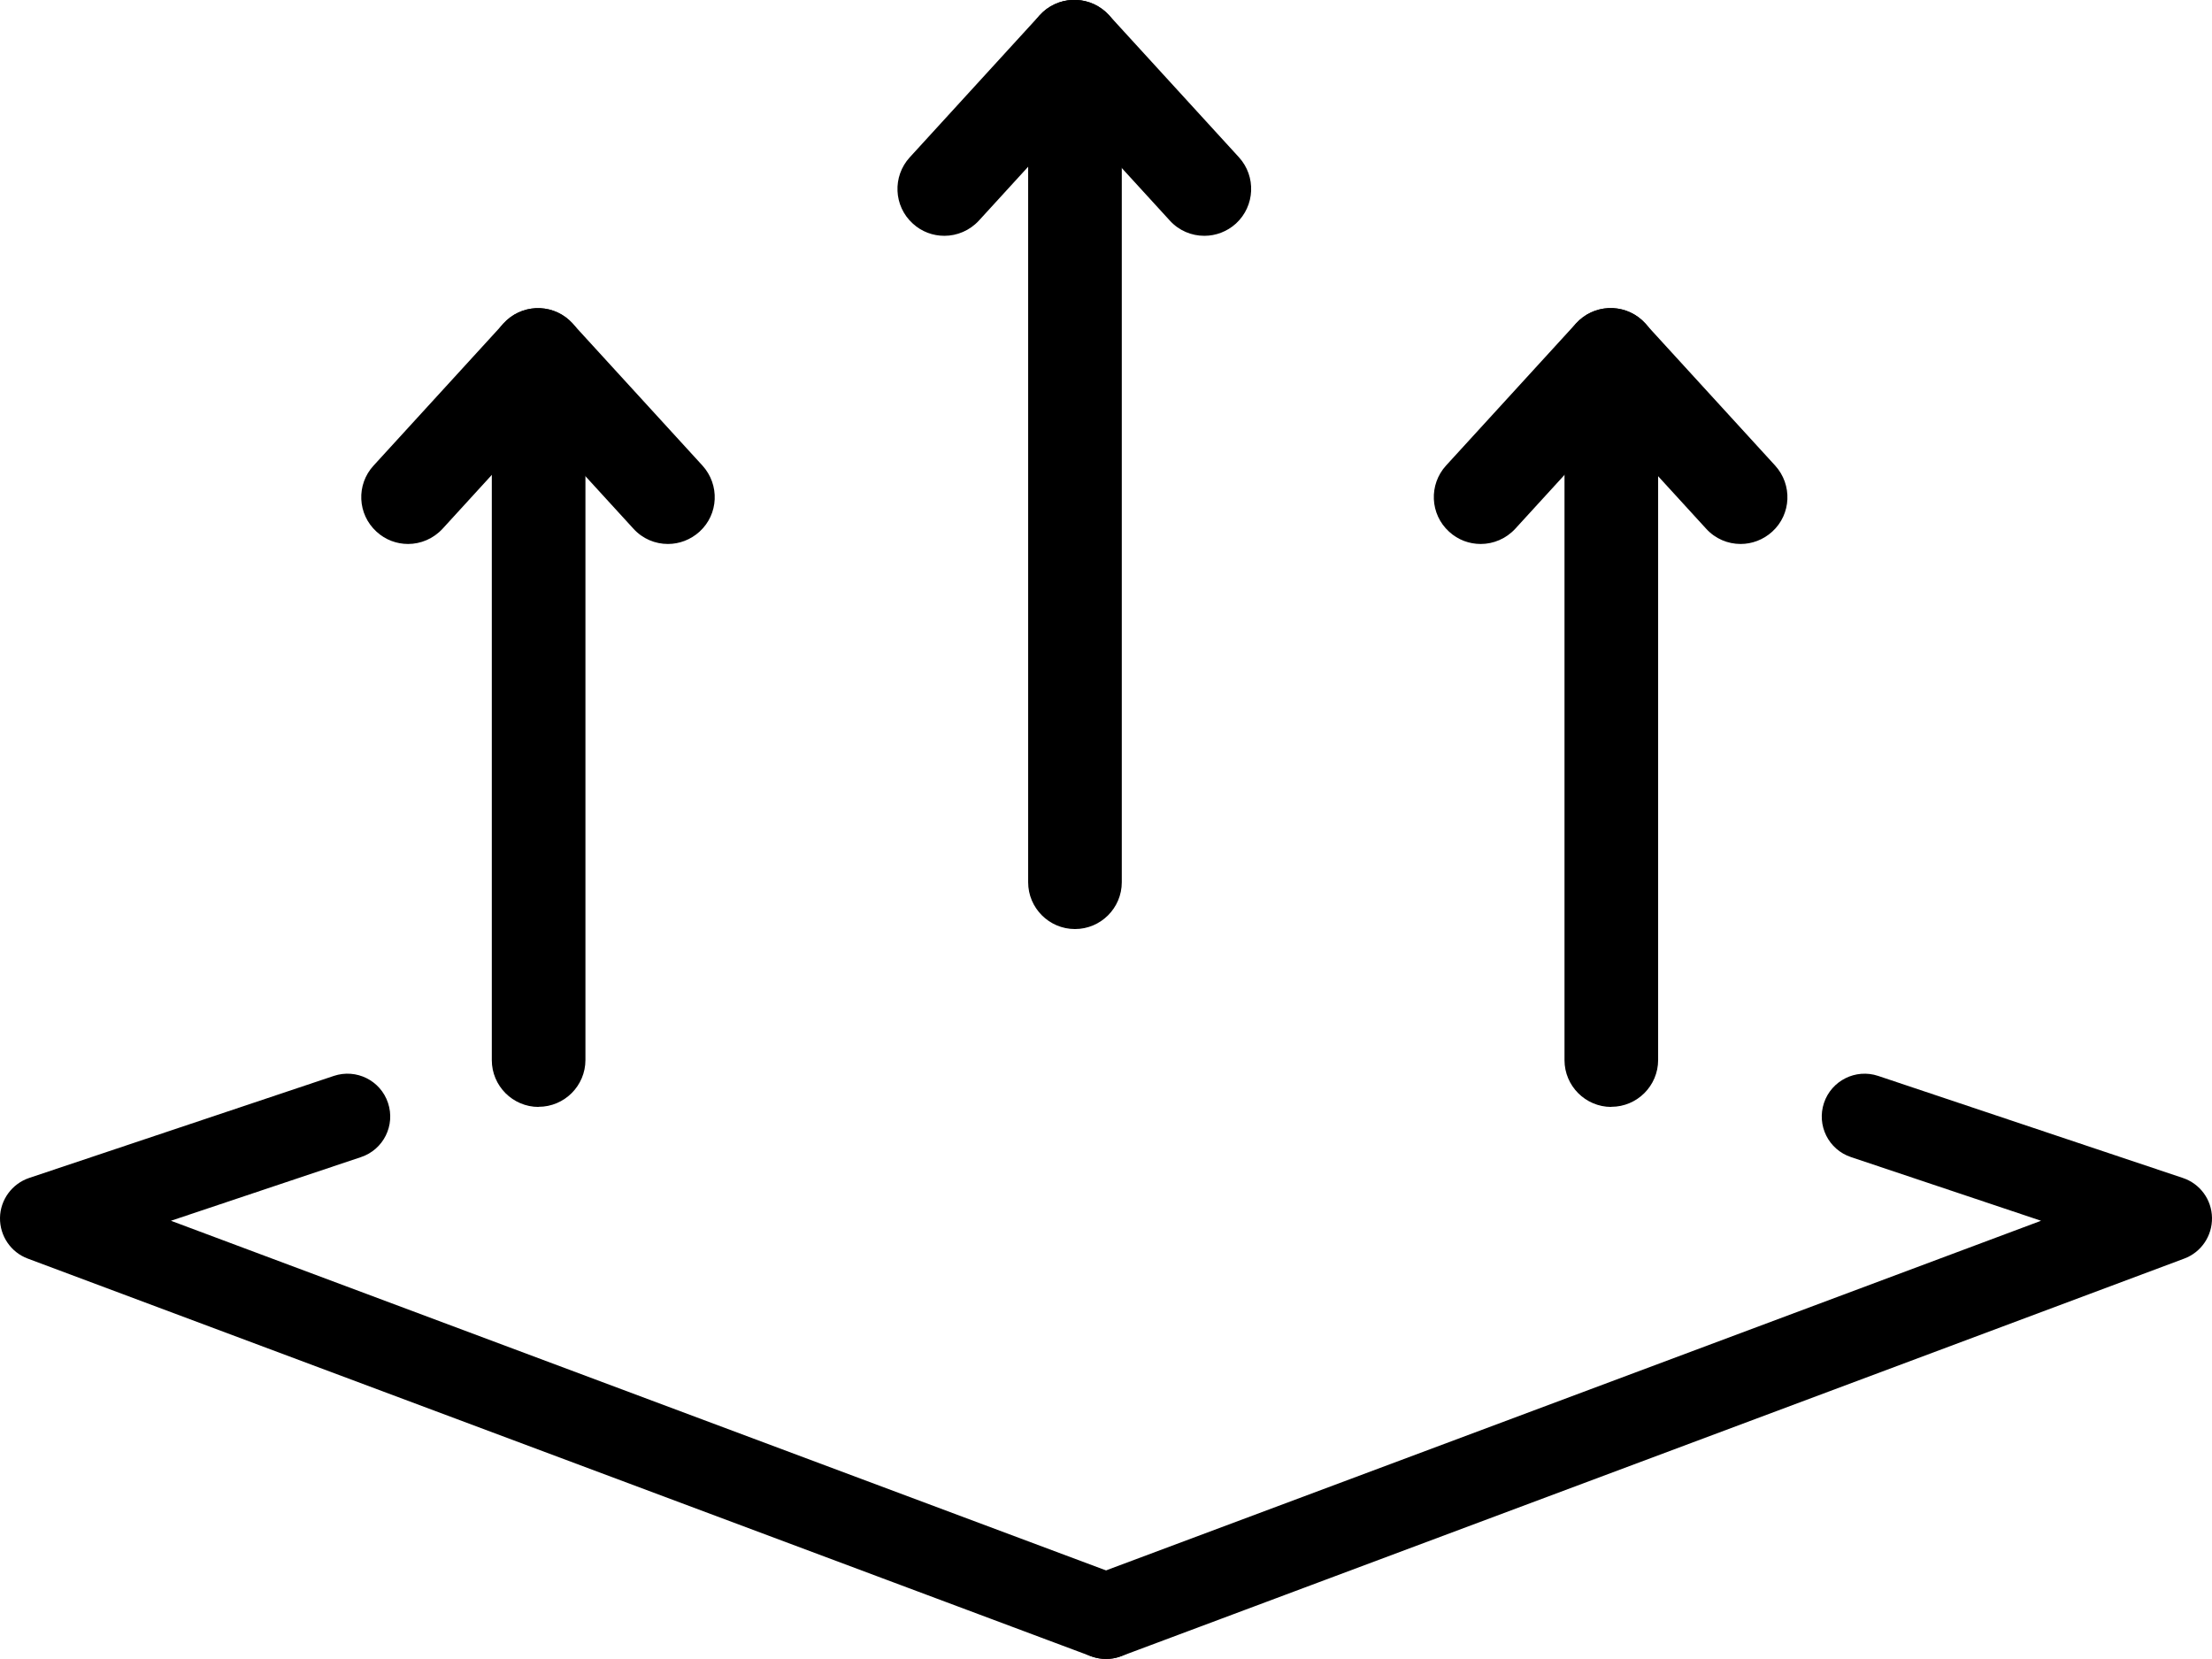
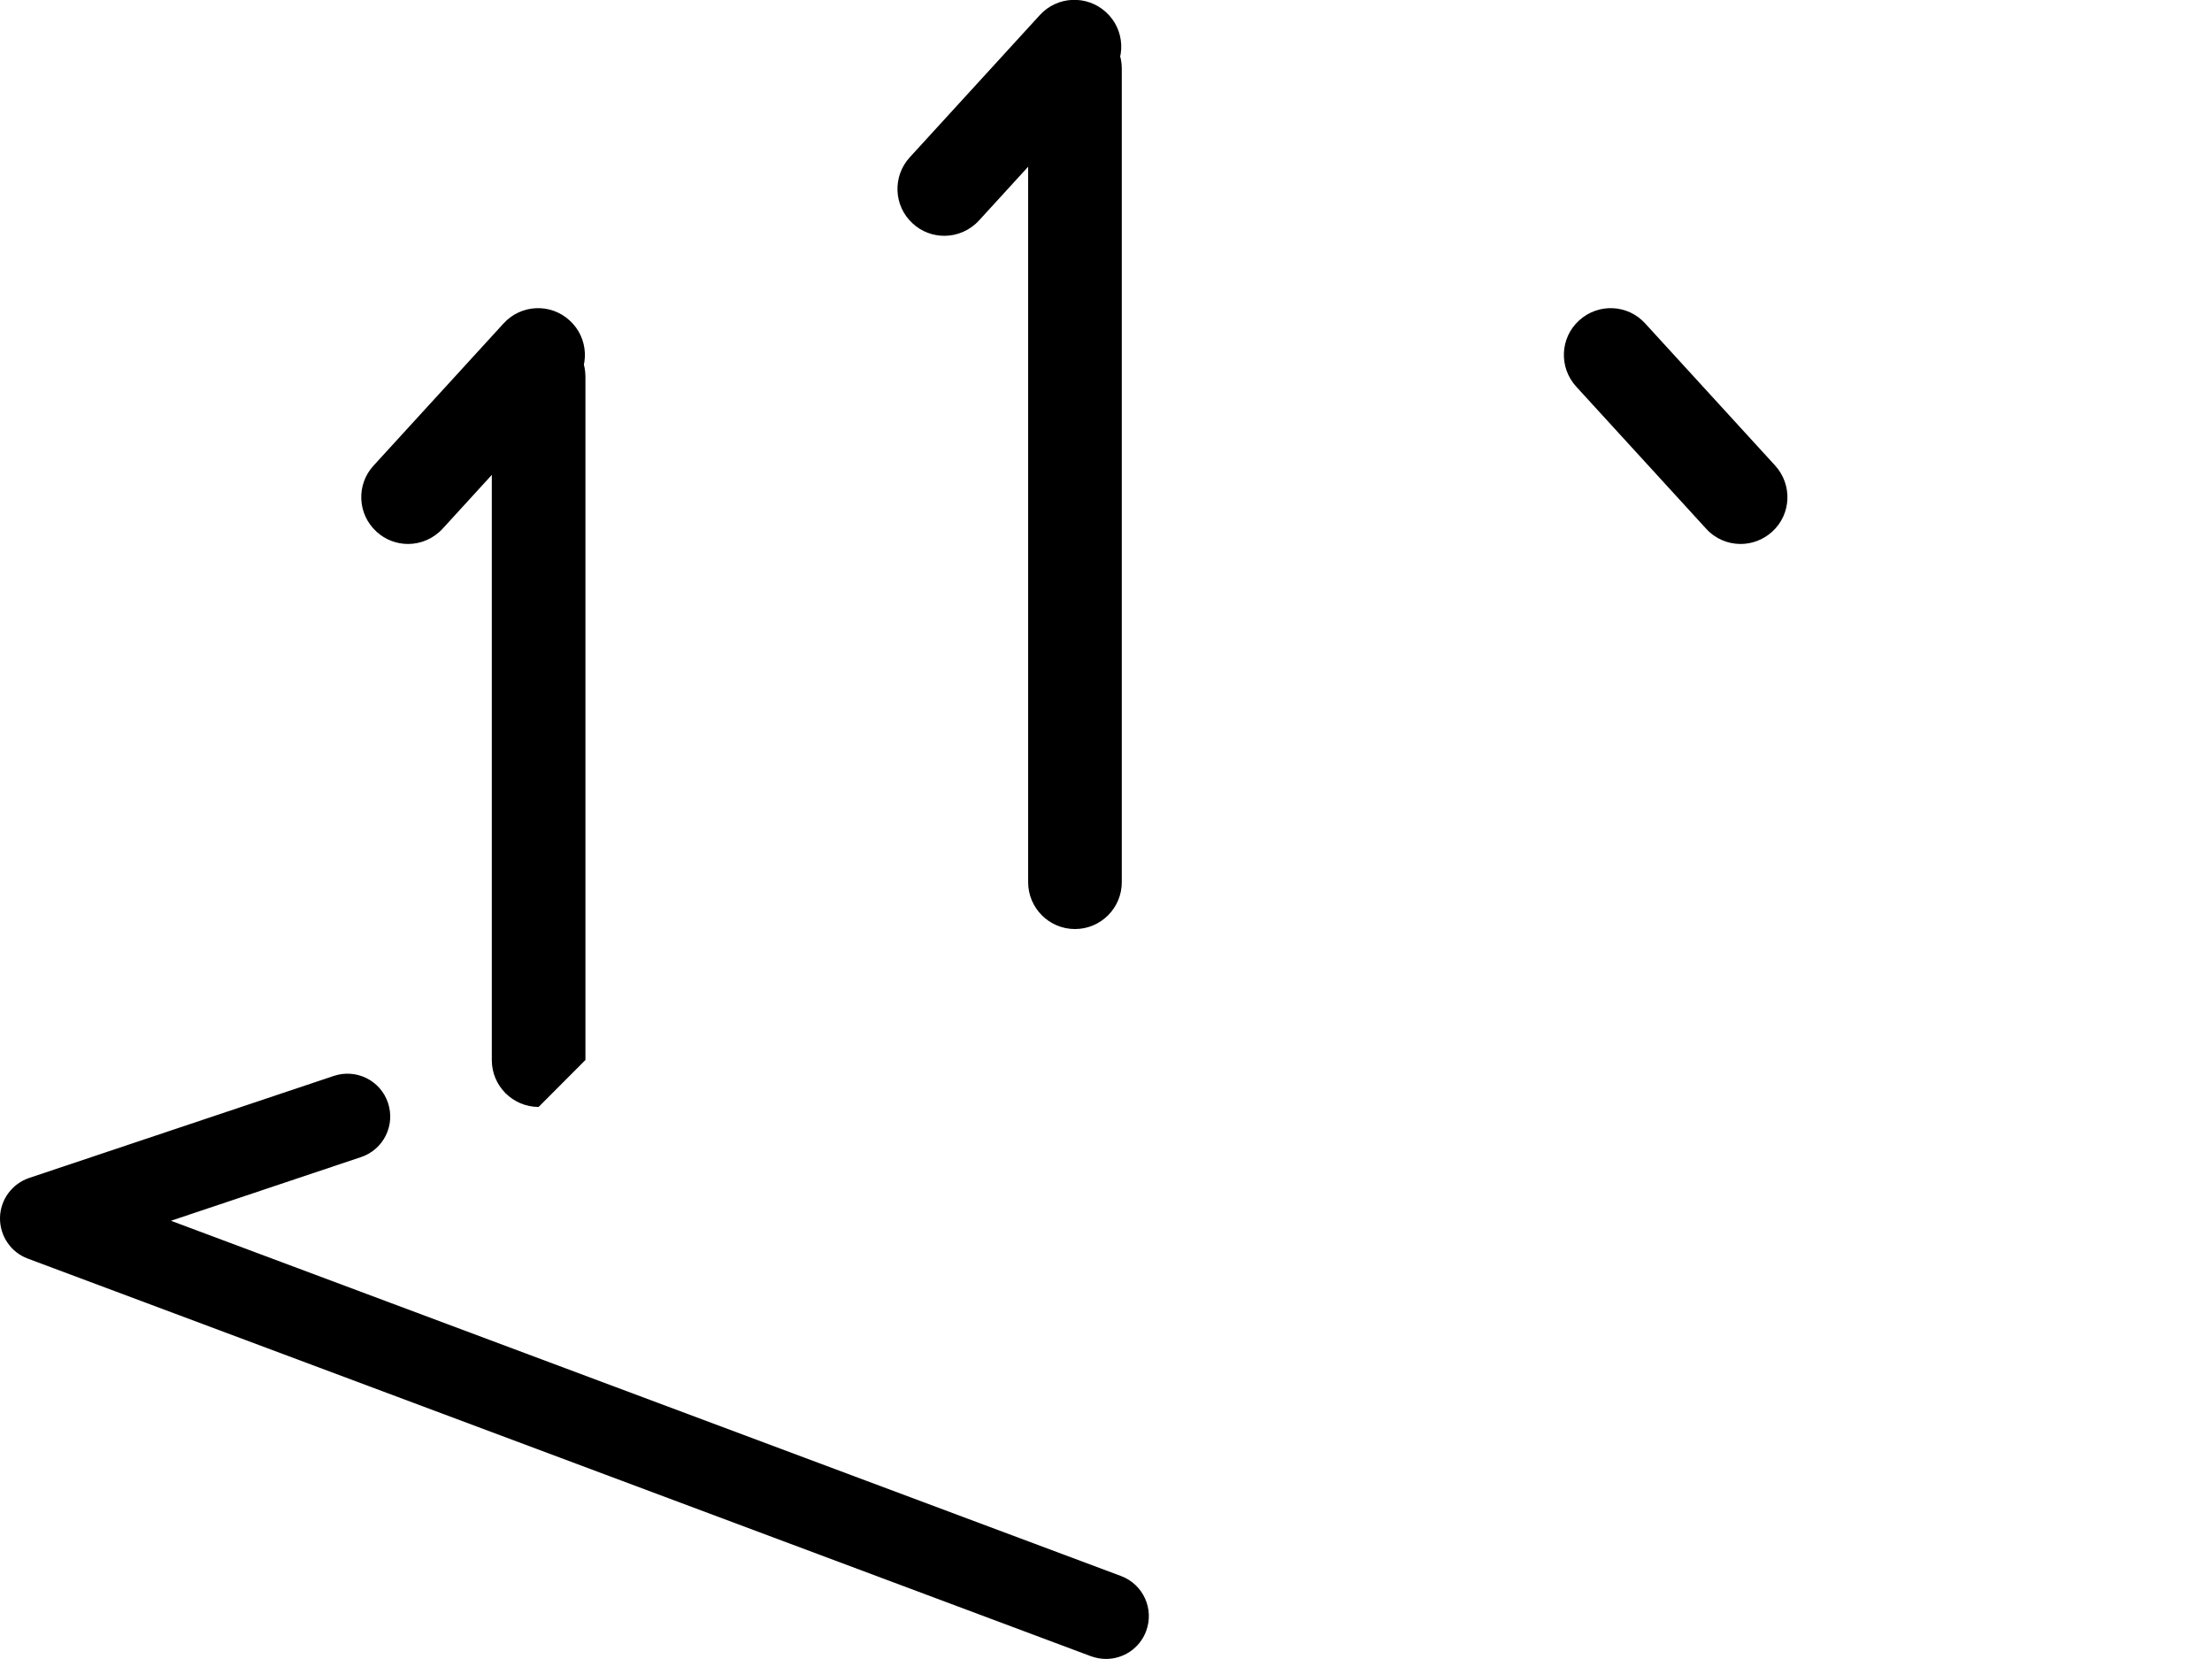
<svg xmlns="http://www.w3.org/2000/svg" id="Layer_2" data-name="Layer 2" viewBox="0 0 165.38 124.03">
  <g id="Layer_1-2" data-name="Layer 1">
    <g>
      <g>
        <path d="M82.69,124.03c-.37,0-.75-.07-1.12-.2L2.08,94.1C.81,93.63-.02,92.4,0,91.05s.9-2.55,2.18-2.98l22.78-7.63c1.68-.56,3.49.34,4.05,2.02.56,1.68-.34,3.49-2.02,4.05l-14.21,4.76,71.03,26.56c1.66.62,2.5,2.46,1.88,4.12-.48,1.29-1.7,2.08-3,2.08Z" />
-         <path d="M82.69,124.03c-1.3,0-2.52-.79-3-2.08-.62-1.66.22-3.5,1.88-4.12l71.03-26.56-14.21-4.76c-1.68-.56-2.58-2.37-2.02-4.05.56-1.67,2.37-2.58,4.05-2.02l22.78,7.63c1.29.43,2.16,1.62,2.18,2.98s-.81,2.58-2.08,3.05l-79.49,29.73c-.37.14-.75.2-1.12.2Z" />
      </g>
      <g>
        <g>
          <g>
            <path d="M30.51,40.67c-.84,0-1.69-.3-2.36-.92-1.43-1.3-1.53-3.52-.22-4.94l9.72-10.63c1.3-1.43,3.52-1.53,4.94-.22,1.43,1.3,1.53,3.52.22,4.94l-9.72,10.63c-.69.75-1.64,1.14-2.58,1.14Z" />
-             <path d="M49.94,40.67c-.95,0-1.89-.38-2.58-1.14l-9.72-10.63c-1.3-1.43-1.21-3.64.22-4.94,1.43-1.31,3.64-1.21,4.94.22l9.72,10.63c1.3,1.43,1.21,3.64-.22,4.94-.67.61-1.52.92-2.36.92Z" />
-             <path d="M40.27,82.76c-1.93,0-3.5-1.57-3.5-3.5V28.16c0-1.93,1.57-3.5,3.5-3.5s3.5,1.57,3.5,3.5v51.09c0,1.93-1.57,3.5-3.5,3.5Z" />
+             <path d="M40.27,82.76c-1.93,0-3.5-1.57-3.5-3.5V28.16c0-1.93,1.57-3.5,3.5-3.5s3.5,1.57,3.5,3.5v51.09Z" />
          </g>
          <g>
-             <path d="M110.7,40.67c-.84,0-1.69-.3-2.36-.92-1.43-1.3-1.53-3.52-.22-4.95l9.72-10.63c1.3-1.43,3.52-1.53,4.95-.22,1.43,1.3,1.53,3.52.22,4.95l-9.72,10.63c-.69.75-1.64,1.14-2.58,1.14Z" />
            <path d="M130.14,40.67c-.95,0-1.89-.38-2.58-1.14l-9.72-10.63c-1.3-1.43-1.21-3.64.22-4.94,1.43-1.31,3.64-1.21,4.94.22l9.72,10.63c1.3,1.43,1.21,3.64-.22,4.94-.67.61-1.52.92-2.36.92Z" />
-             <path d="M120.47,82.76c-1.93,0-3.5-1.57-3.5-3.5V28.16c0-1.93,1.57-3.5,3.5-3.5s3.5,1.57,3.5,3.5v51.09c0,1.93-1.57,3.5-3.5,3.5Z" />
          </g>
        </g>
        <g>
          <path d="M70.6,17.63c-.84,0-1.69-.3-2.36-.92-1.43-1.3-1.53-3.52-.22-4.95l9.72-10.63c1.3-1.43,3.52-1.53,4.95-.22,1.43,1.3,1.53,3.52.22,4.95l-9.72,10.63c-.69.75-1.64,1.14-2.58,1.14Z" />
-           <path d="M90.04,17.63c-.95,0-1.89-.38-2.58-1.14l-9.72-10.63c-1.3-1.43-1.2-3.64.22-4.95,1.43-1.3,3.64-1.21,4.95.22l9.72,10.63c1.3,1.43,1.2,3.64-.22,4.95-.67.61-1.52.92-2.36.92Z" />
          <path d="M80.37,69.46c-1.93,0-3.5-1.57-3.5-3.5V5.12c0-1.93,1.57-3.5,3.5-3.5s3.5,1.57,3.5,3.5v60.84c0,1.93-1.57,3.5-3.5,3.5Z" />
        </g>
      </g>
    </g>
  </g>
</svg>